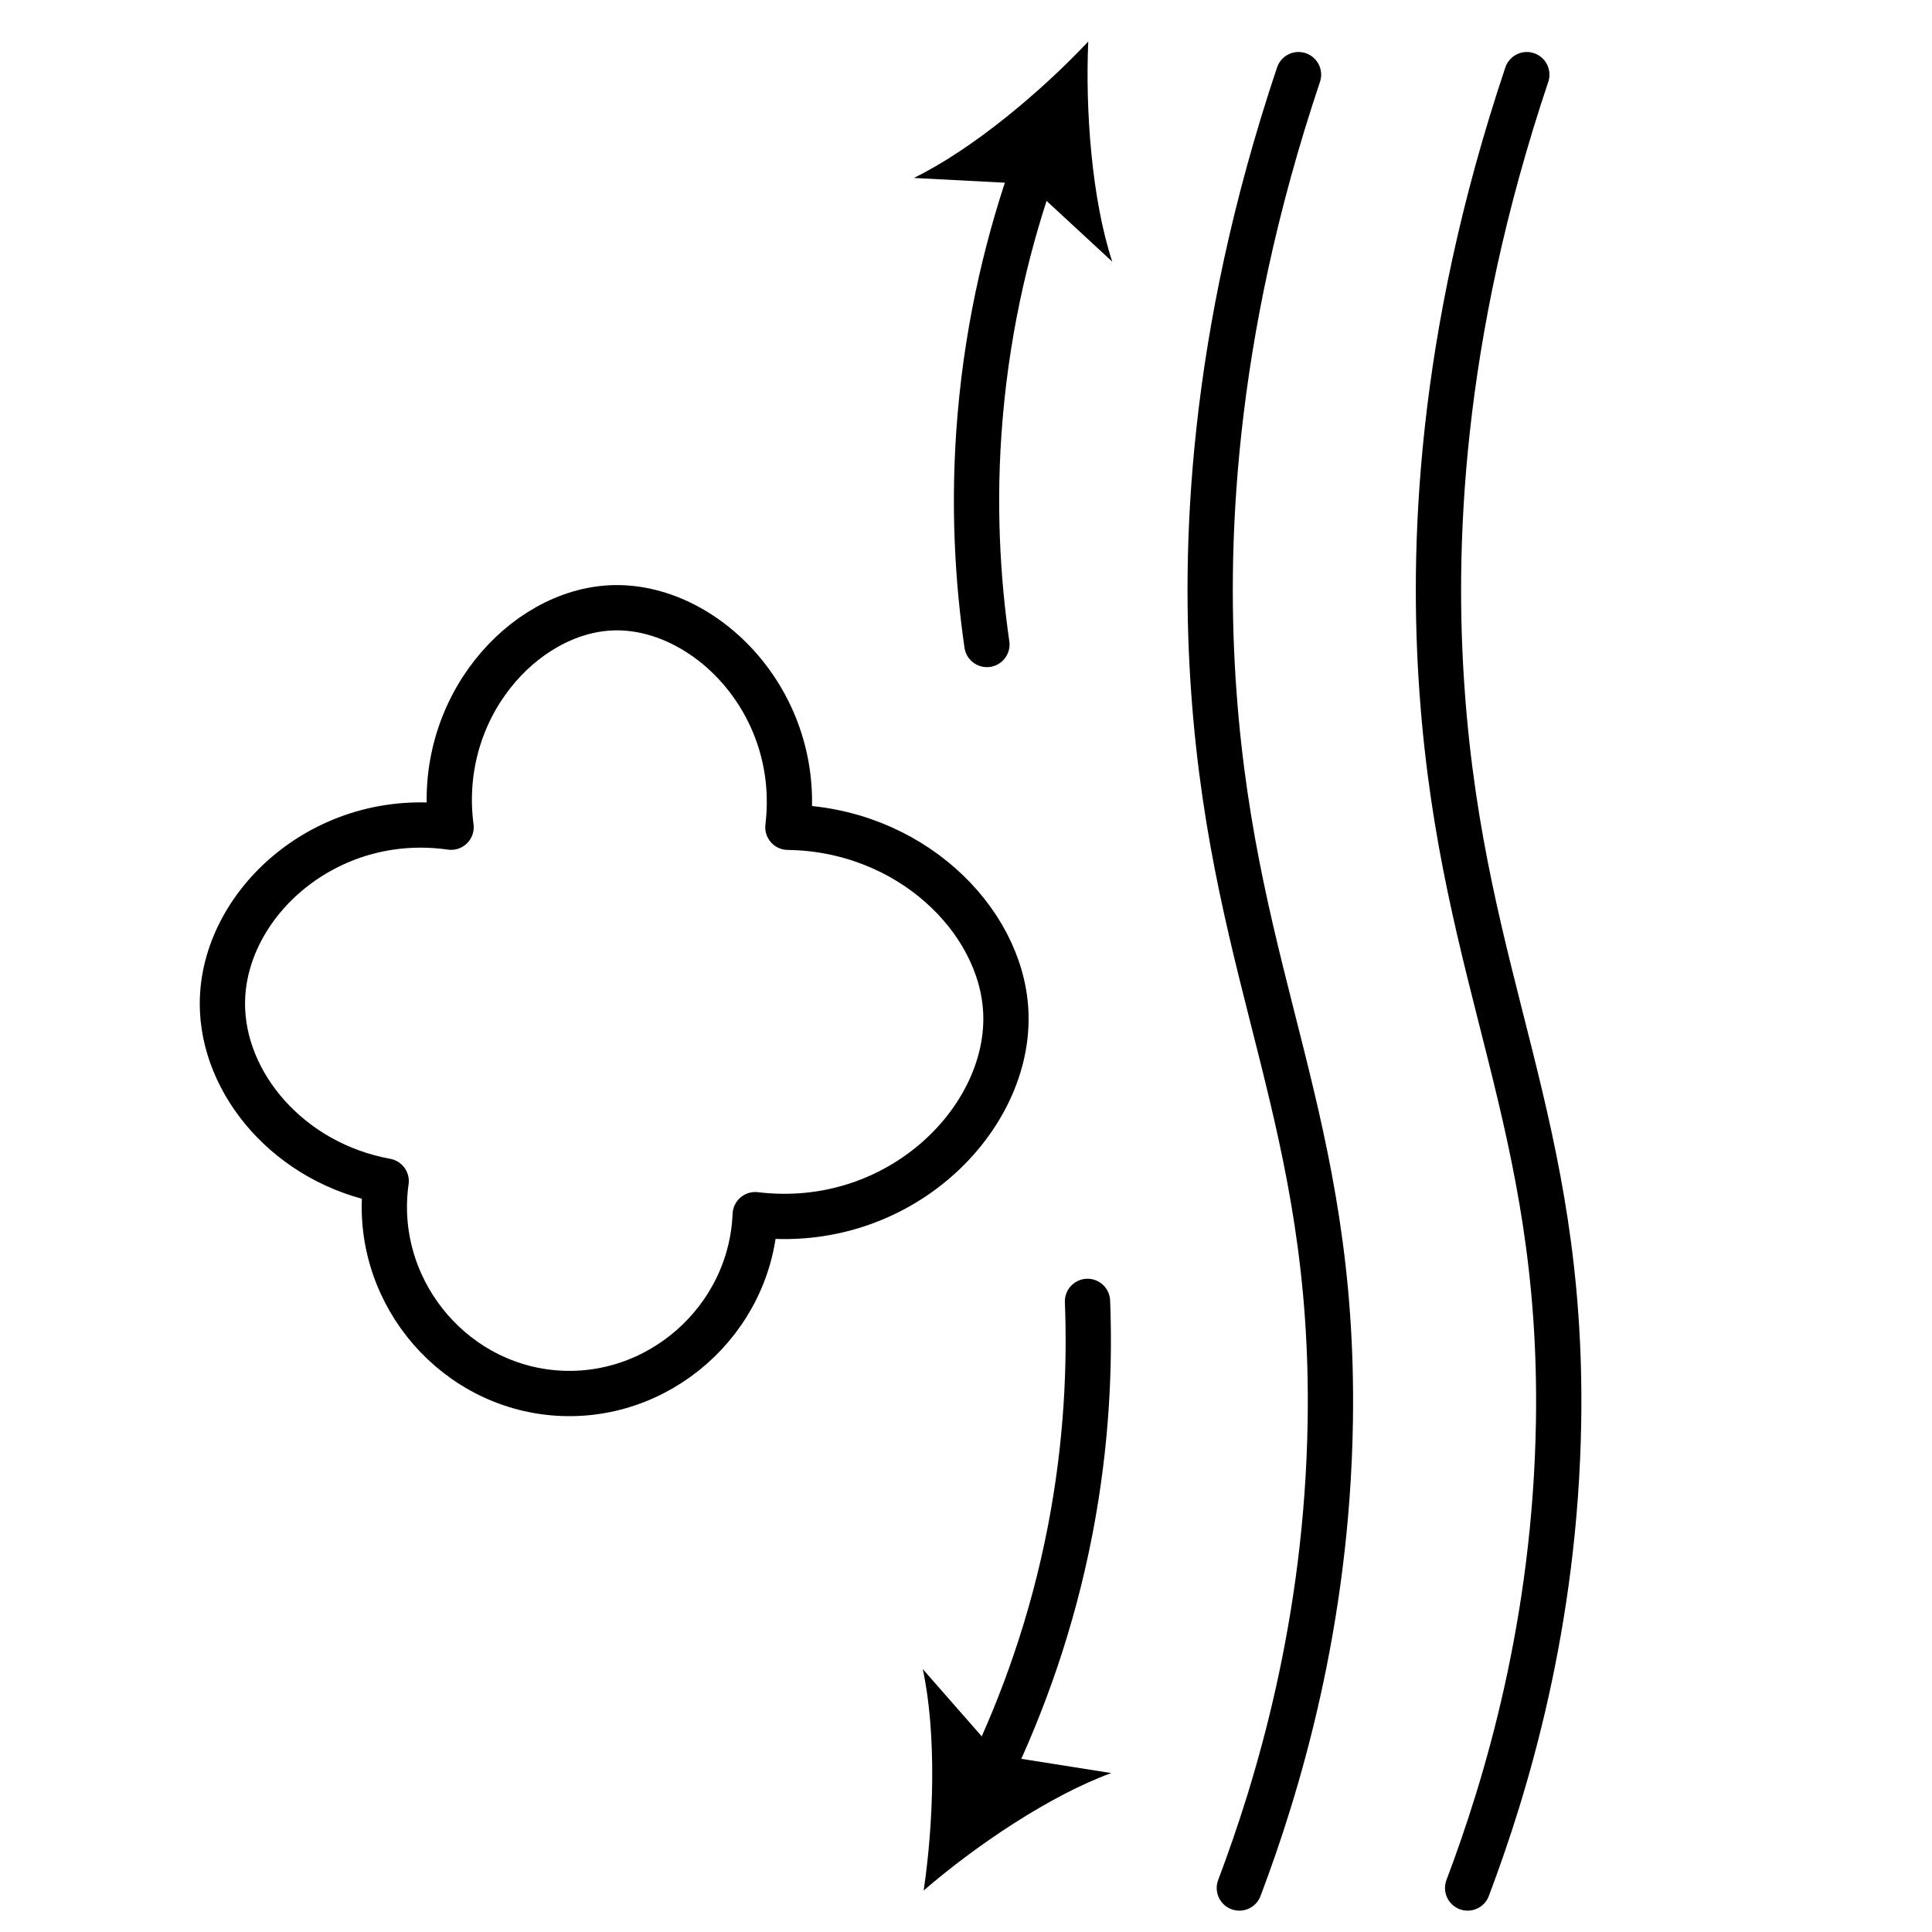
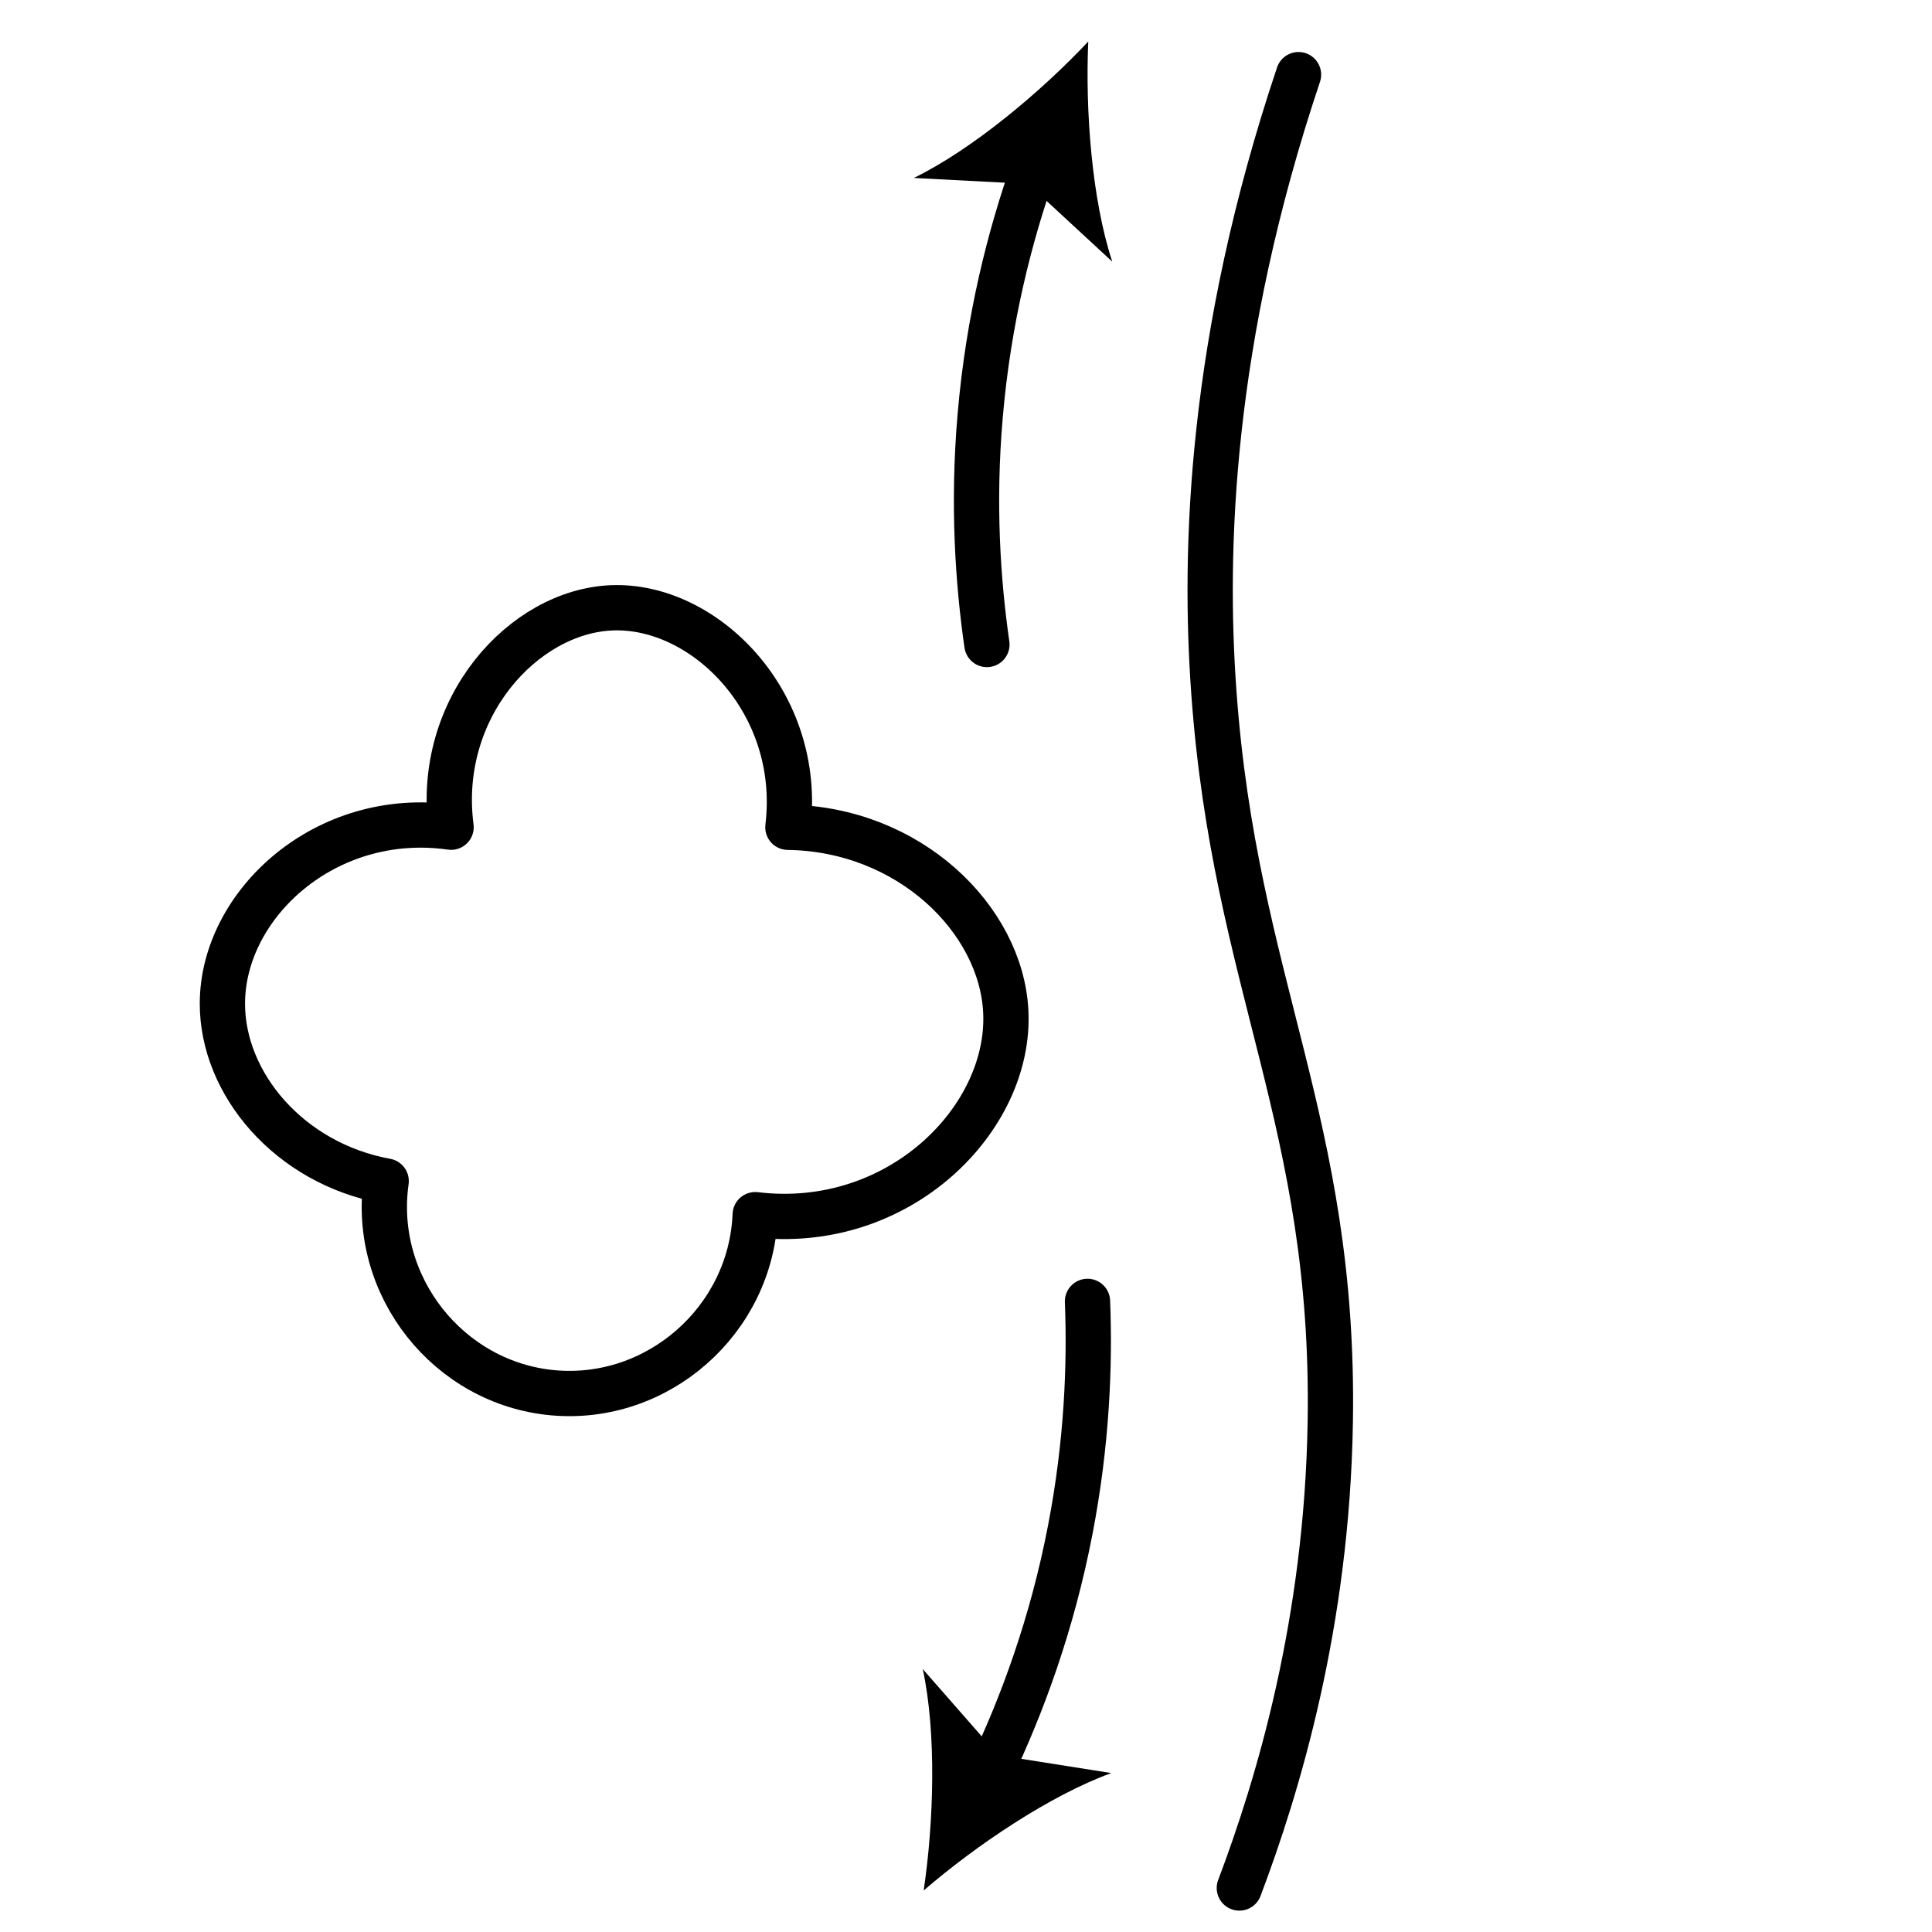
<svg xmlns="http://www.w3.org/2000/svg" id="Layer_1" data-name="Layer 1" viewBox="0 0 256 256">
  <defs>
    <style>
      .cls-1 {
        fill: none;
        stroke: #000;
        stroke-linecap: round;
        stroke-linejoin: round;
        stroke-width: 6px;
      }
    </style>
  </defs>
-   <path class="cls-1" d="M202.31,9.89c-11.79,35.17-12.57,63.11-11.22,81.81,2.78,38.77,16.06,57.01,15.43,96.64-.42,26.74-6.94,48.31-12.05,61.83" />
  <path class="cls-1" d="M172.06,9.89c-11.79,35.17-12.57,63.11-11.22,81.81,2.78,38.77,16.06,57.01,15.43,96.64-.42,26.74-6.94,48.31-12.05,61.83" />
  <g>
    <path class="cls-1" d="M144.1,172.44c.33,8.4-.06,18.72-2.28,30.24-2.41,12.51-6.37,23.24-10.56,32.02" />
    <path d="M122.39,250.5c1.34-8.99,1.72-20.85-.12-29.34l10,11.41,14.98,2.37c-8.17,2.98-17.99,9.63-24.87,15.57Z" />
  </g>
  <g>
    <path class="cls-1" d="M130.77,85.4c-1.2-8.32-1.9-18.62-.89-30.32,1.09-12.7,3.9-23.78,7.15-32.95" />
    <path d="M144.2,5.5c-.4,9.08.46,20.91,3.18,29.17l-11.14-10.3-15.15-.79c7.81-3.82,16.89-11.46,23.11-18.08Z" />
  </g>
  <path class="cls-1" d="M104.4,109.61c2-16.6-11.1-29.57-23.34-29.07-11.71.47-23.35,13.3-21.29,29.07-16.57-2.37-30.27,10.17-30.3,23.34-.03,10.65,8.88,21.22,21.7,23.55-1.97,13.91,8.27,26.8,22.11,28.05,13.84,1.25,26.22-9.57,26.79-23.6,19.06,2.3,33.94-12.75,33.2-26.97-.64-12.21-12.82-24.15-28.87-24.36Z" />
</svg>